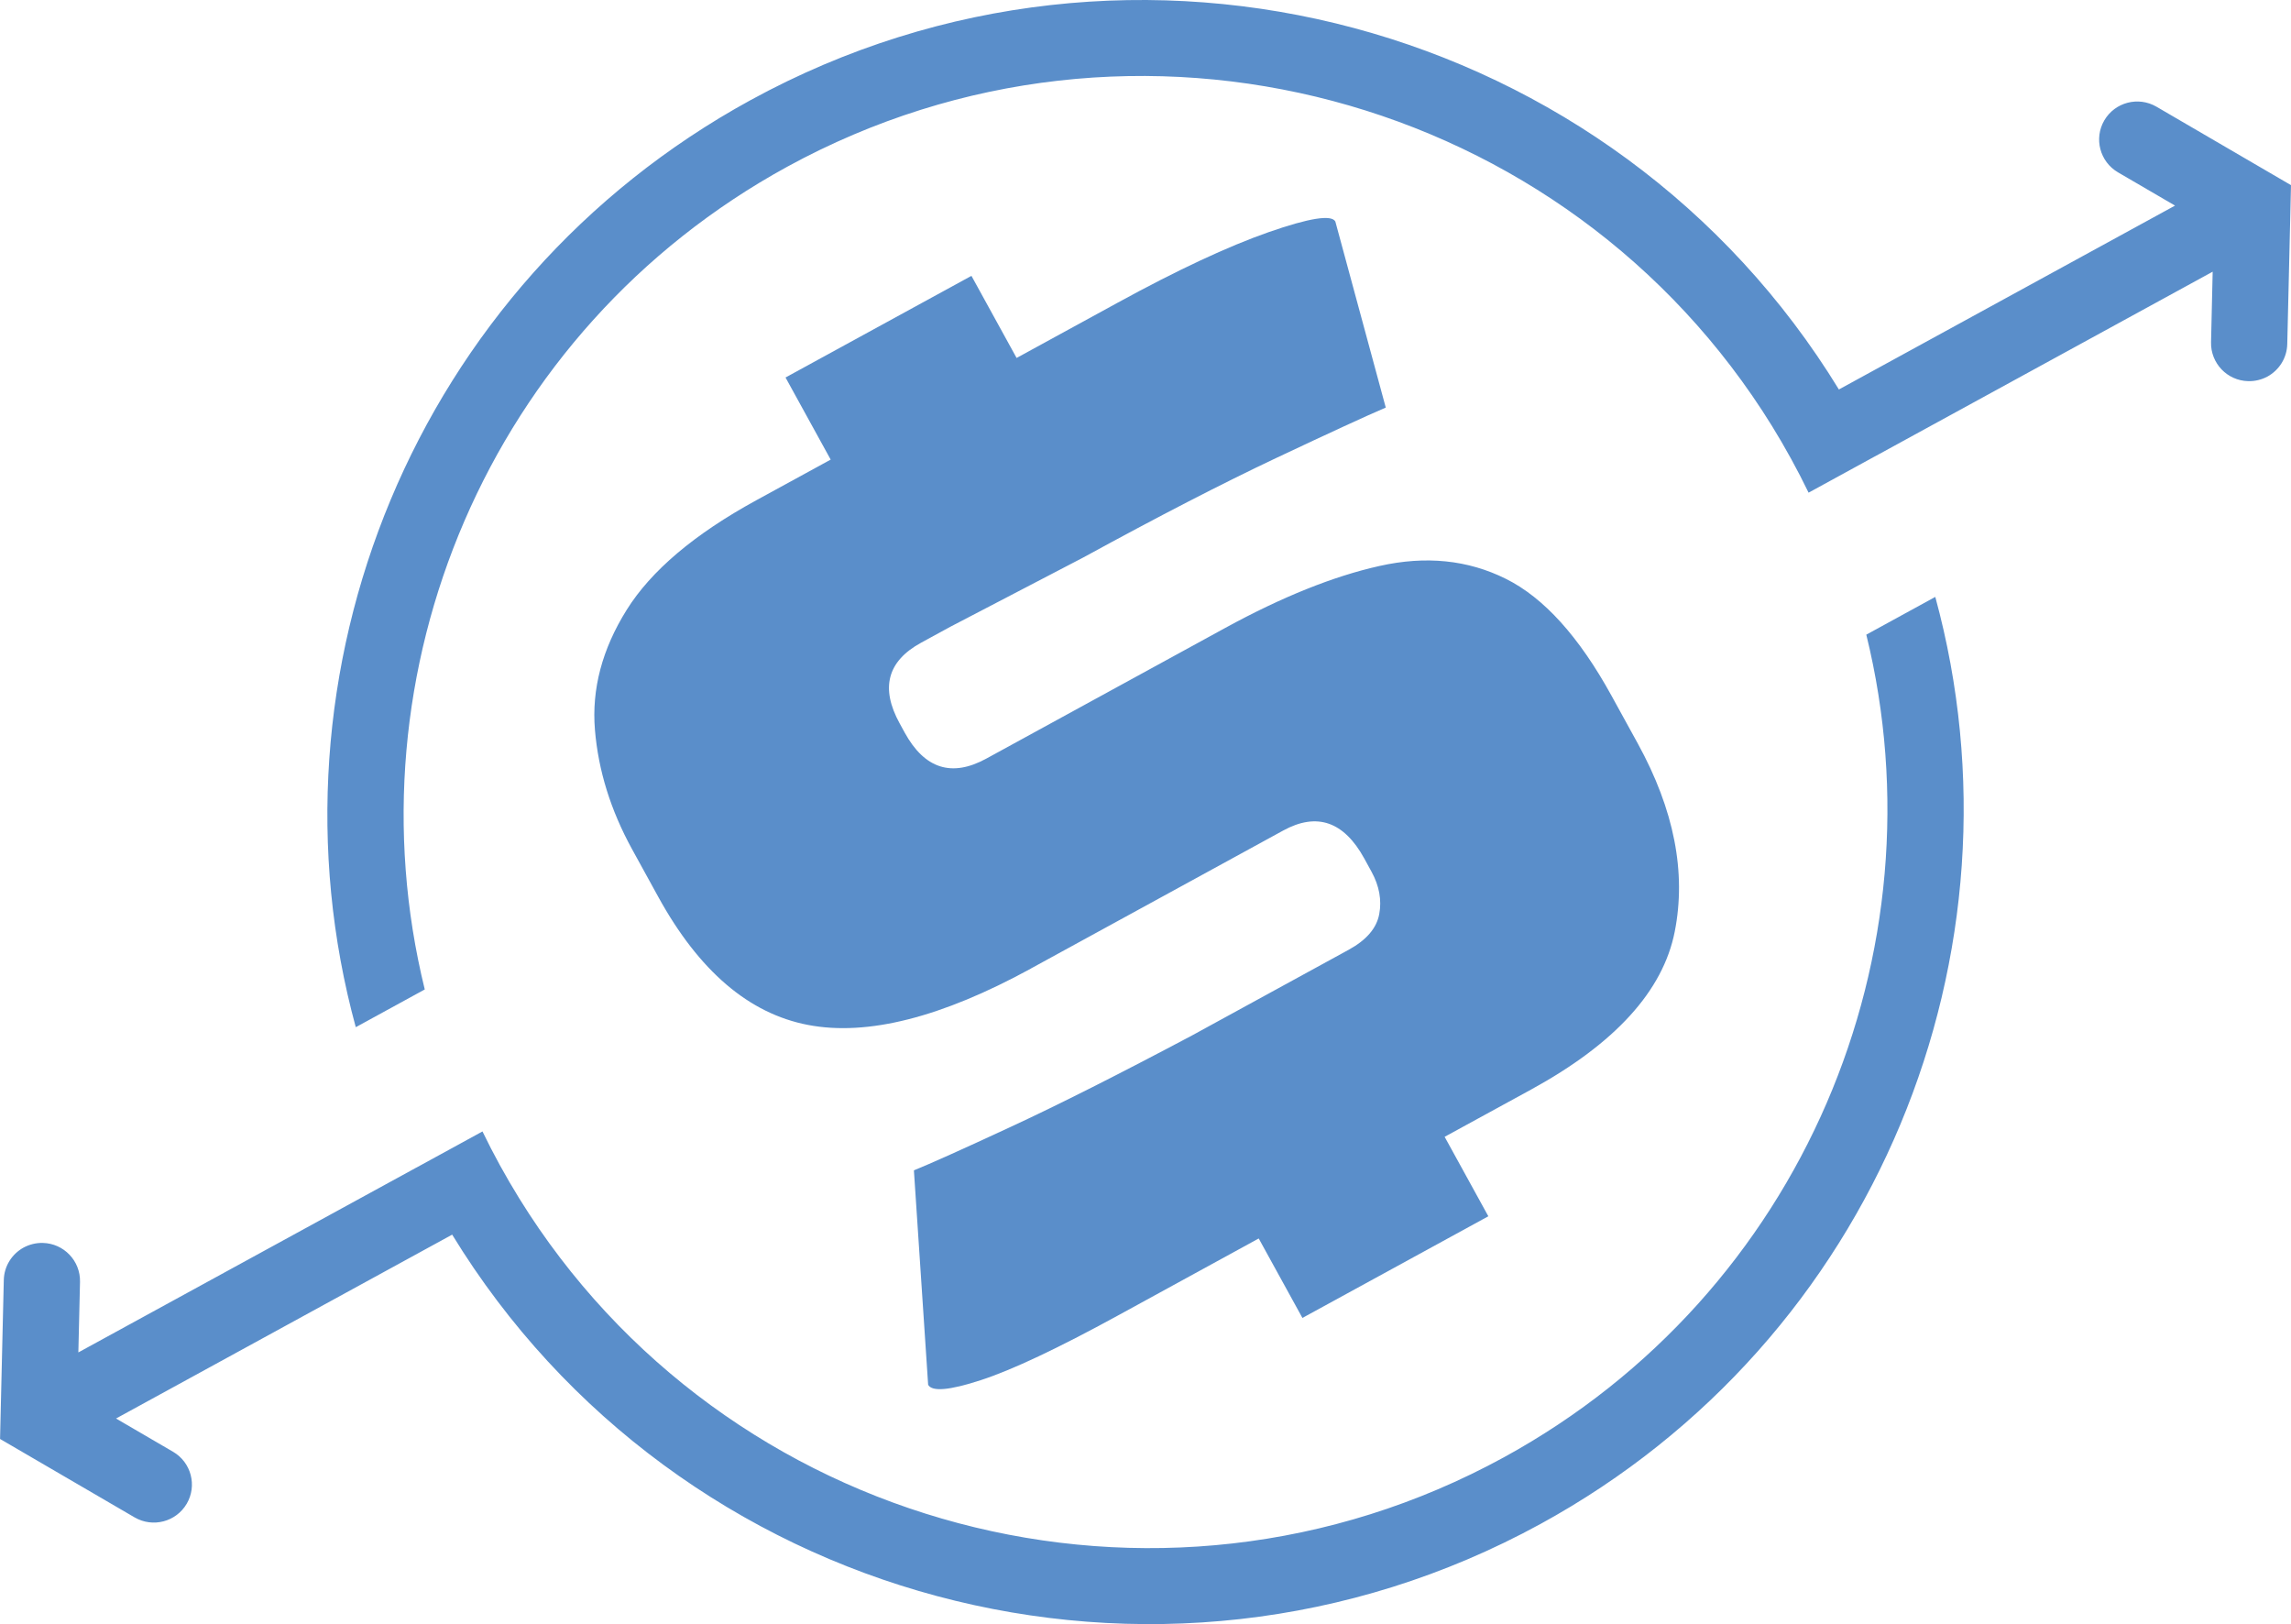
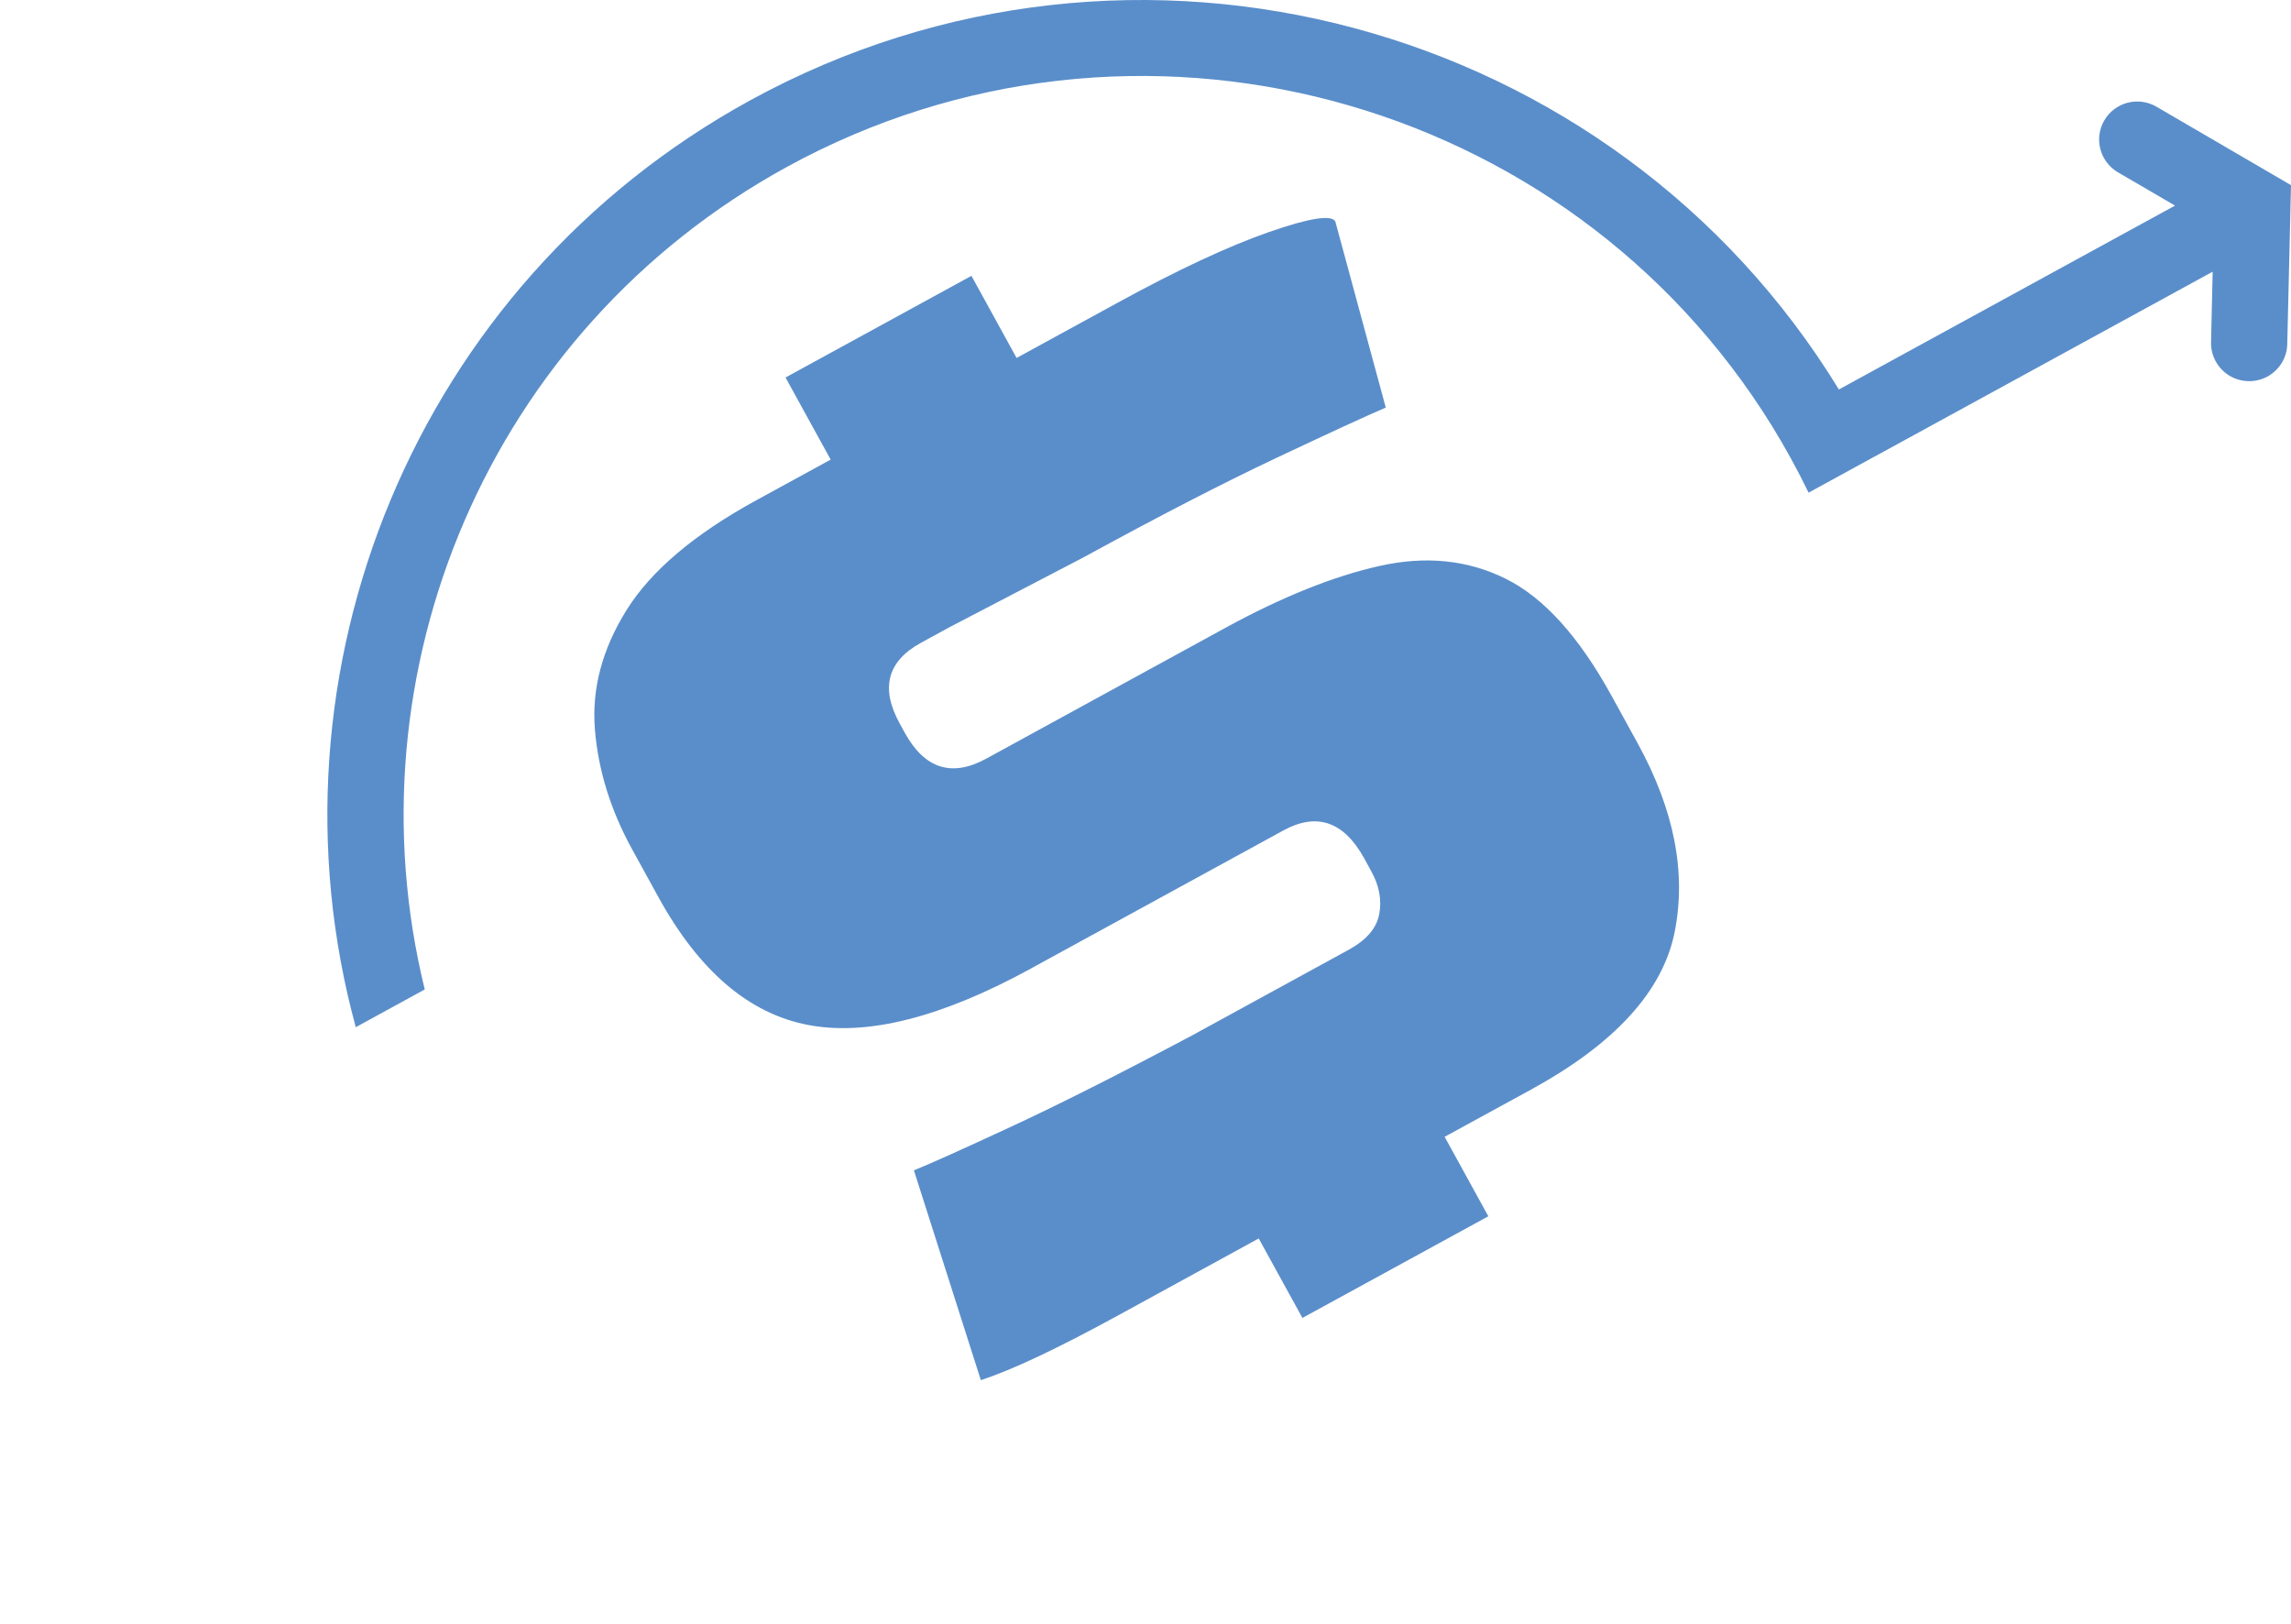
<svg xmlns="http://www.w3.org/2000/svg" fill="none" viewBox="0 0 79 56" height="56" width="79">
  <g id="Flex Financing">
-     <path fill="#5A8ECA" d="M35.551 33.395C32.468 35.081 29.906 35.731 27.866 35.34C25.826 34.951 24.102 33.478 22.697 30.92L21.793 29.276C21.058 27.936 20.631 26.565 20.515 25.163C20.399 23.762 20.763 22.383 21.608 21.031C22.452 19.679 23.942 18.418 26.079 17.249L28.644 15.847L27.087 13.016L33.498 9.511L35.055 12.342L38.535 10.44C40.61 9.304 42.349 8.493 43.747 8.004C45.147 7.516 45.912 7.395 46.046 7.637L47.785 14.053C47.109 14.342 45.851 14.922 44.006 15.792C42.163 16.662 39.942 17.807 37.349 19.225L32.766 21.613L31.758 22.163C30.597 22.798 30.353 23.725 31.022 24.941L31.197 25.261C31.883 26.51 32.822 26.808 34.012 26.156L42.253 21.649C44.206 20.581 45.98 19.869 47.571 19.514C49.162 19.157 50.614 19.304 51.923 19.956C53.233 20.605 54.449 21.95 55.571 23.991L56.475 25.635C57.729 27.918 58.154 30.083 57.749 32.125C57.345 34.169 55.691 35.984 52.792 37.57L49.815 39.197L51.322 41.937L44.911 45.442L43.404 42.702L38.552 45.357C36.475 46.493 34.9 47.236 33.822 47.587C32.744 47.939 32.139 47.992 32.005 47.748L31.514 40.353C32.065 40.131 33.173 39.634 34.834 38.863C36.495 38.094 38.585 37.039 41.105 35.702L46.508 32.747C47.118 32.413 47.47 32.004 47.56 31.518C47.65 31.034 47.562 30.547 47.295 30.059L47.045 29.602C46.342 28.323 45.411 28.002 44.251 28.635L35.551 33.393V33.395Z" />
-     <path fill="#5A8ECA" d="M64.355 21.883C67.039 32.797 62.186 44.598 51.852 50.251C39.911 56.782 24.966 52.747 17.899 41.311C17.671 40.941 17.45 40.563 17.238 40.177C17.027 39.792 16.826 39.403 16.637 39.012L14.376 40.249L14.33 40.273L2.702 46.631L2.759 44.198C2.776 43.475 2.202 42.873 1.475 42.856C1.236 42.851 1.01 42.91 0.813 43.016C0.416 43.234 0.142 43.651 0.131 44.135L0.002 49.615L4.641 52.319C5.269 52.684 6.072 52.473 6.438 51.85C6.805 51.224 6.593 50.422 5.968 50.057L4.001 48.91L15.592 42.57C23.359 55.274 39.904 59.775 53.115 52.549C64.731 46.196 70.069 32.804 66.734 20.581L64.355 21.883Z" />
+     <path fill="#5A8ECA" d="M35.551 33.395C32.468 35.081 29.906 35.731 27.866 35.34C25.826 34.951 24.102 33.478 22.697 30.92L21.793 29.276C21.058 27.936 20.631 26.565 20.515 25.163C20.399 23.762 20.763 22.383 21.608 21.031C22.452 19.679 23.942 18.418 26.079 17.249L28.644 15.847L27.087 13.016L33.498 9.511L35.055 12.342L38.535 10.44C40.61 9.304 42.349 8.493 43.747 8.004C45.147 7.516 45.912 7.395 46.046 7.637L47.785 14.053C47.109 14.342 45.851 14.922 44.006 15.792C42.163 16.662 39.942 17.807 37.349 19.225L32.766 21.613L31.758 22.163C30.597 22.798 30.353 23.725 31.022 24.941L31.197 25.261C31.883 26.51 32.822 26.808 34.012 26.156L42.253 21.649C44.206 20.581 45.98 19.869 47.571 19.514C49.162 19.157 50.614 19.304 51.923 19.956C53.233 20.605 54.449 21.95 55.571 23.991L56.475 25.635C57.729 27.918 58.154 30.083 57.749 32.125C57.345 34.169 55.691 35.984 52.792 37.57L49.815 39.197L51.322 41.937L44.911 45.442L43.404 42.702L38.552 45.357C36.475 46.493 34.9 47.236 33.822 47.587L31.514 40.353C32.065 40.131 33.173 39.634 34.834 38.863C36.495 38.094 38.585 37.039 41.105 35.702L46.508 32.747C47.118 32.413 47.47 32.004 47.56 31.518C47.65 31.034 47.562 30.547 47.295 30.059L47.045 29.602C46.342 28.323 45.411 28.002 44.251 28.635L35.551 33.393V33.395Z" />
    <path fill="#5A8ECA" d="M74.361 3.679C73.733 3.314 72.929 3.525 72.563 4.149C72.197 4.775 72.409 5.577 73.034 5.942L75.001 7.089L63.41 13.429C55.641 0.727 39.098 -3.776 25.886 3.45C14.271 9.803 8.933 23.195 12.268 35.417L14.647 34.116C11.963 23.202 16.815 11.401 27.15 5.747C39.091 -0.783 54.035 3.252 61.103 14.688C61.331 15.058 61.552 15.436 61.763 15.822C61.975 16.207 62.175 16.596 62.365 16.987L64.626 15.75L64.672 15.726L76.299 9.368L76.243 11.801C76.226 12.524 76.8 13.126 77.526 13.142C77.766 13.148 77.992 13.089 78.189 12.983C78.586 12.764 78.86 12.348 78.871 11.864L79 6.384L74.361 3.679Z" />
  </g>
</svg>